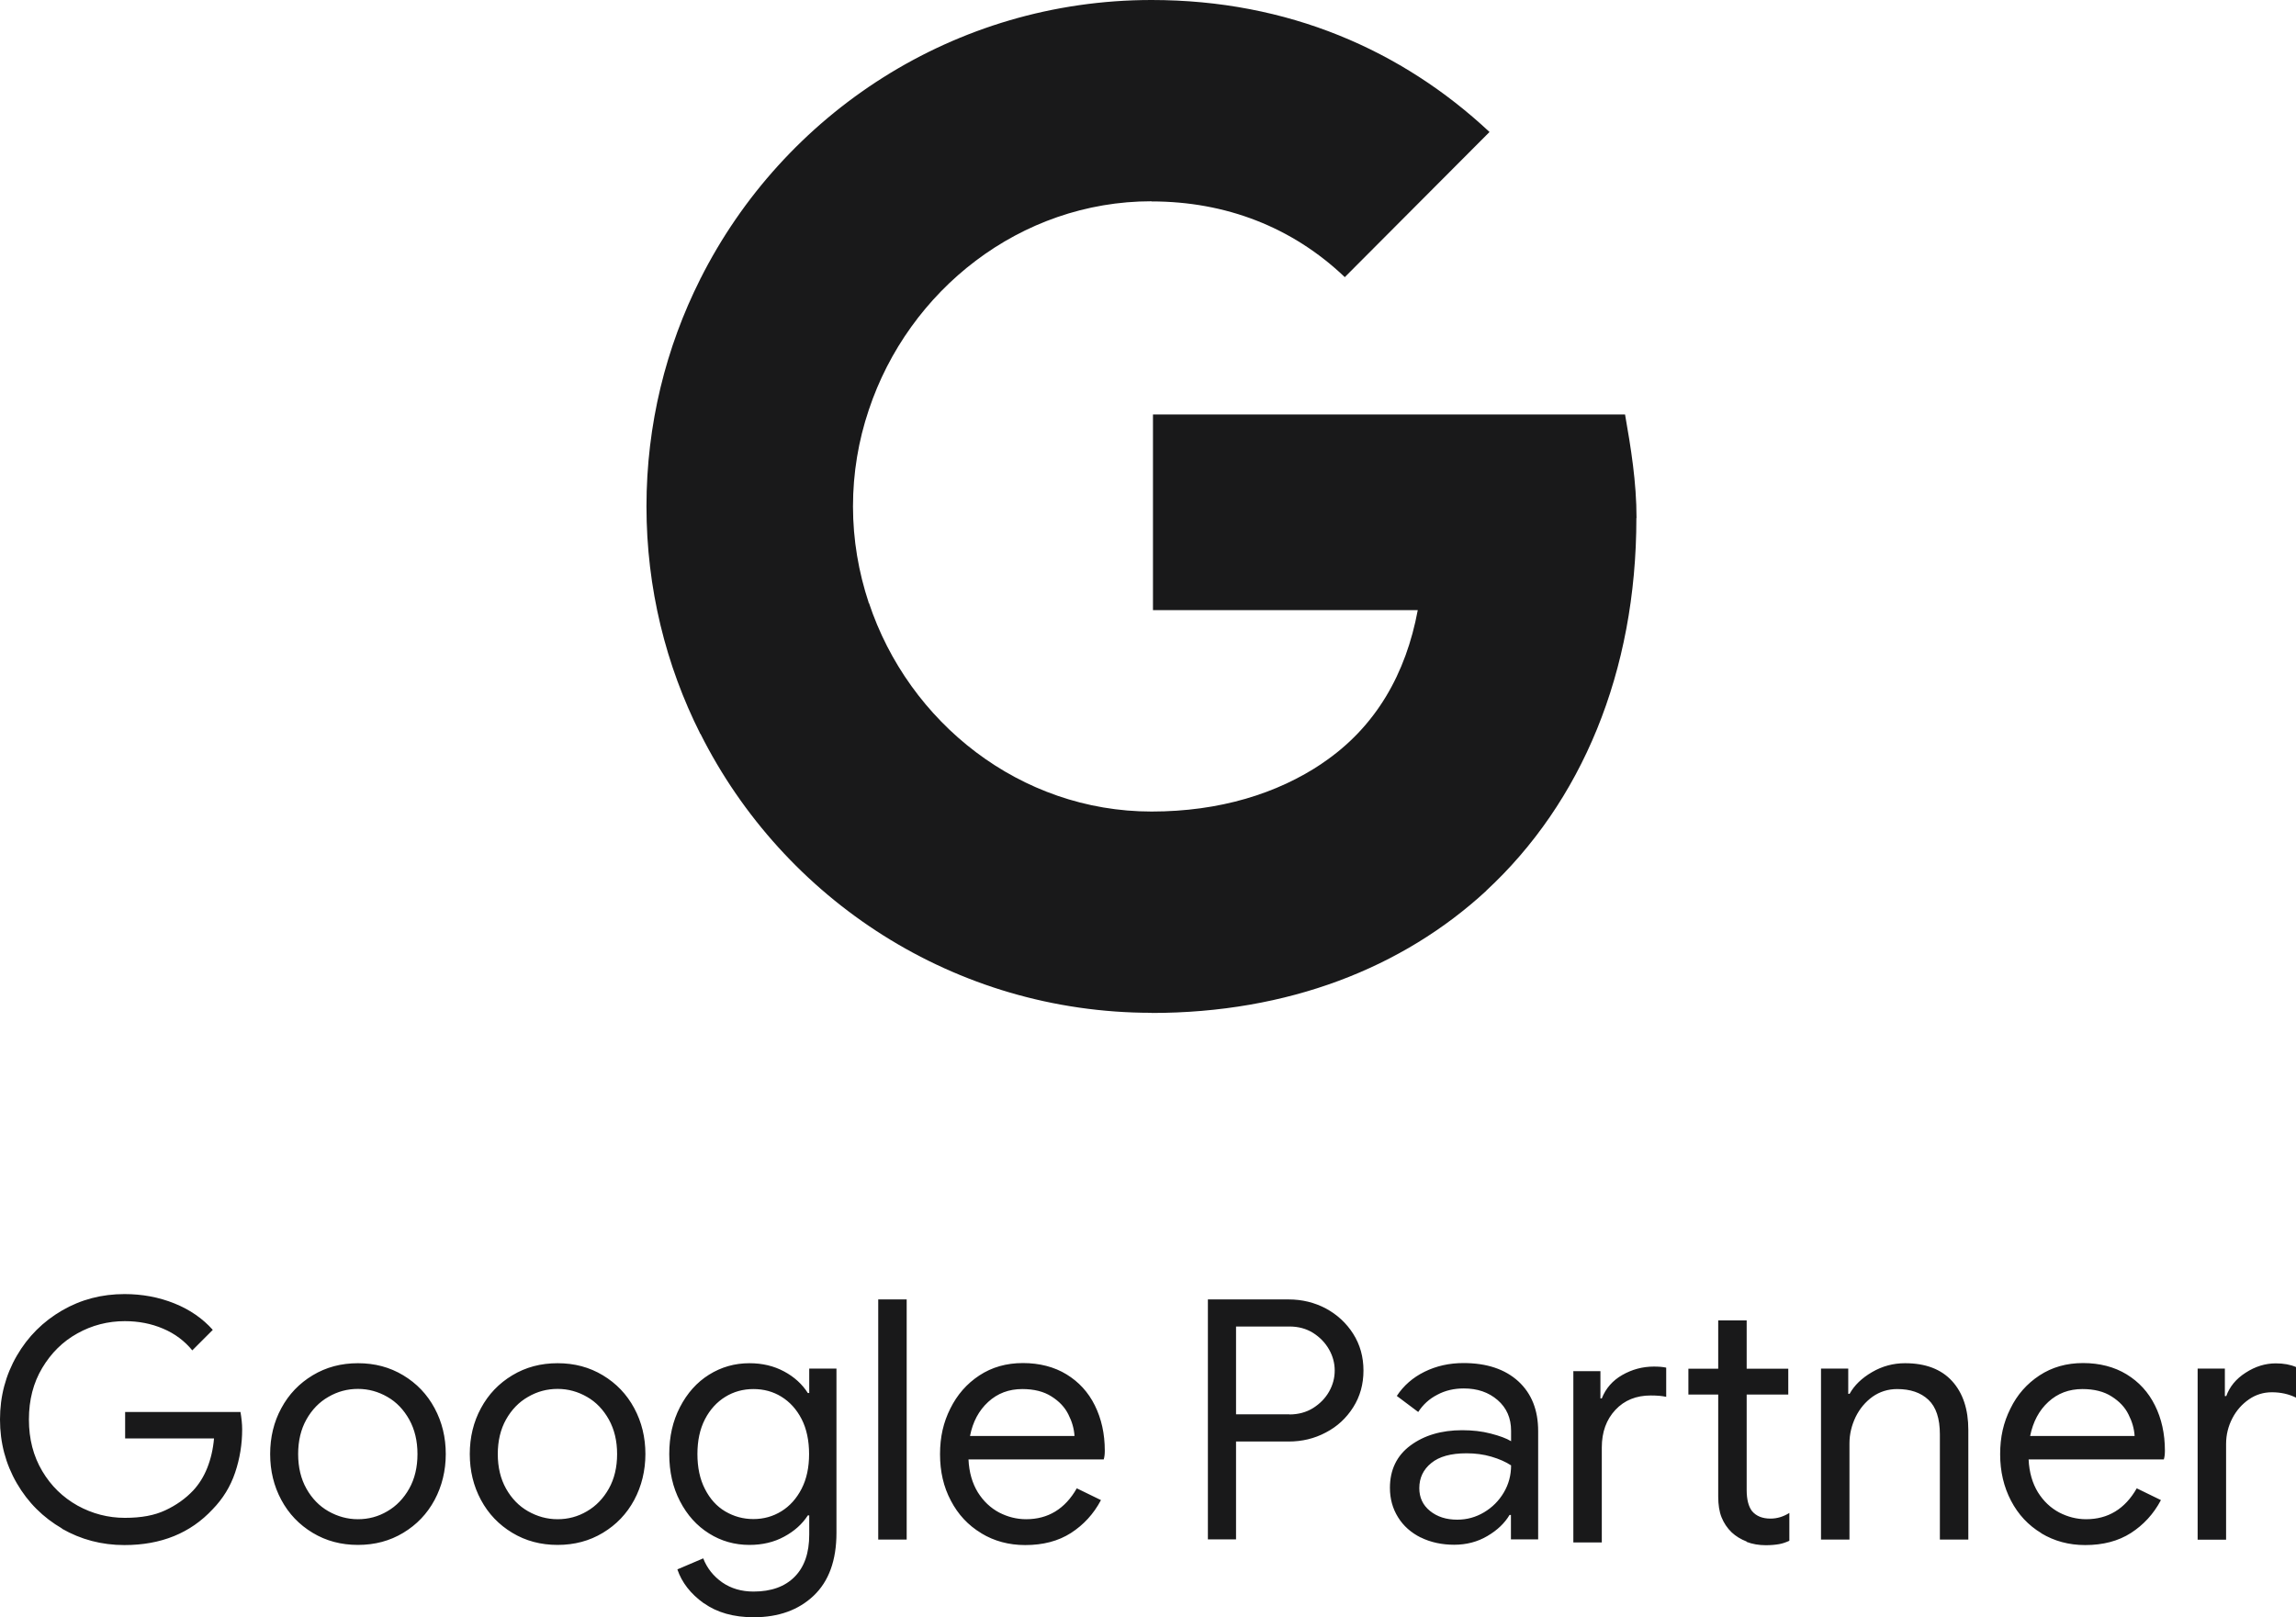
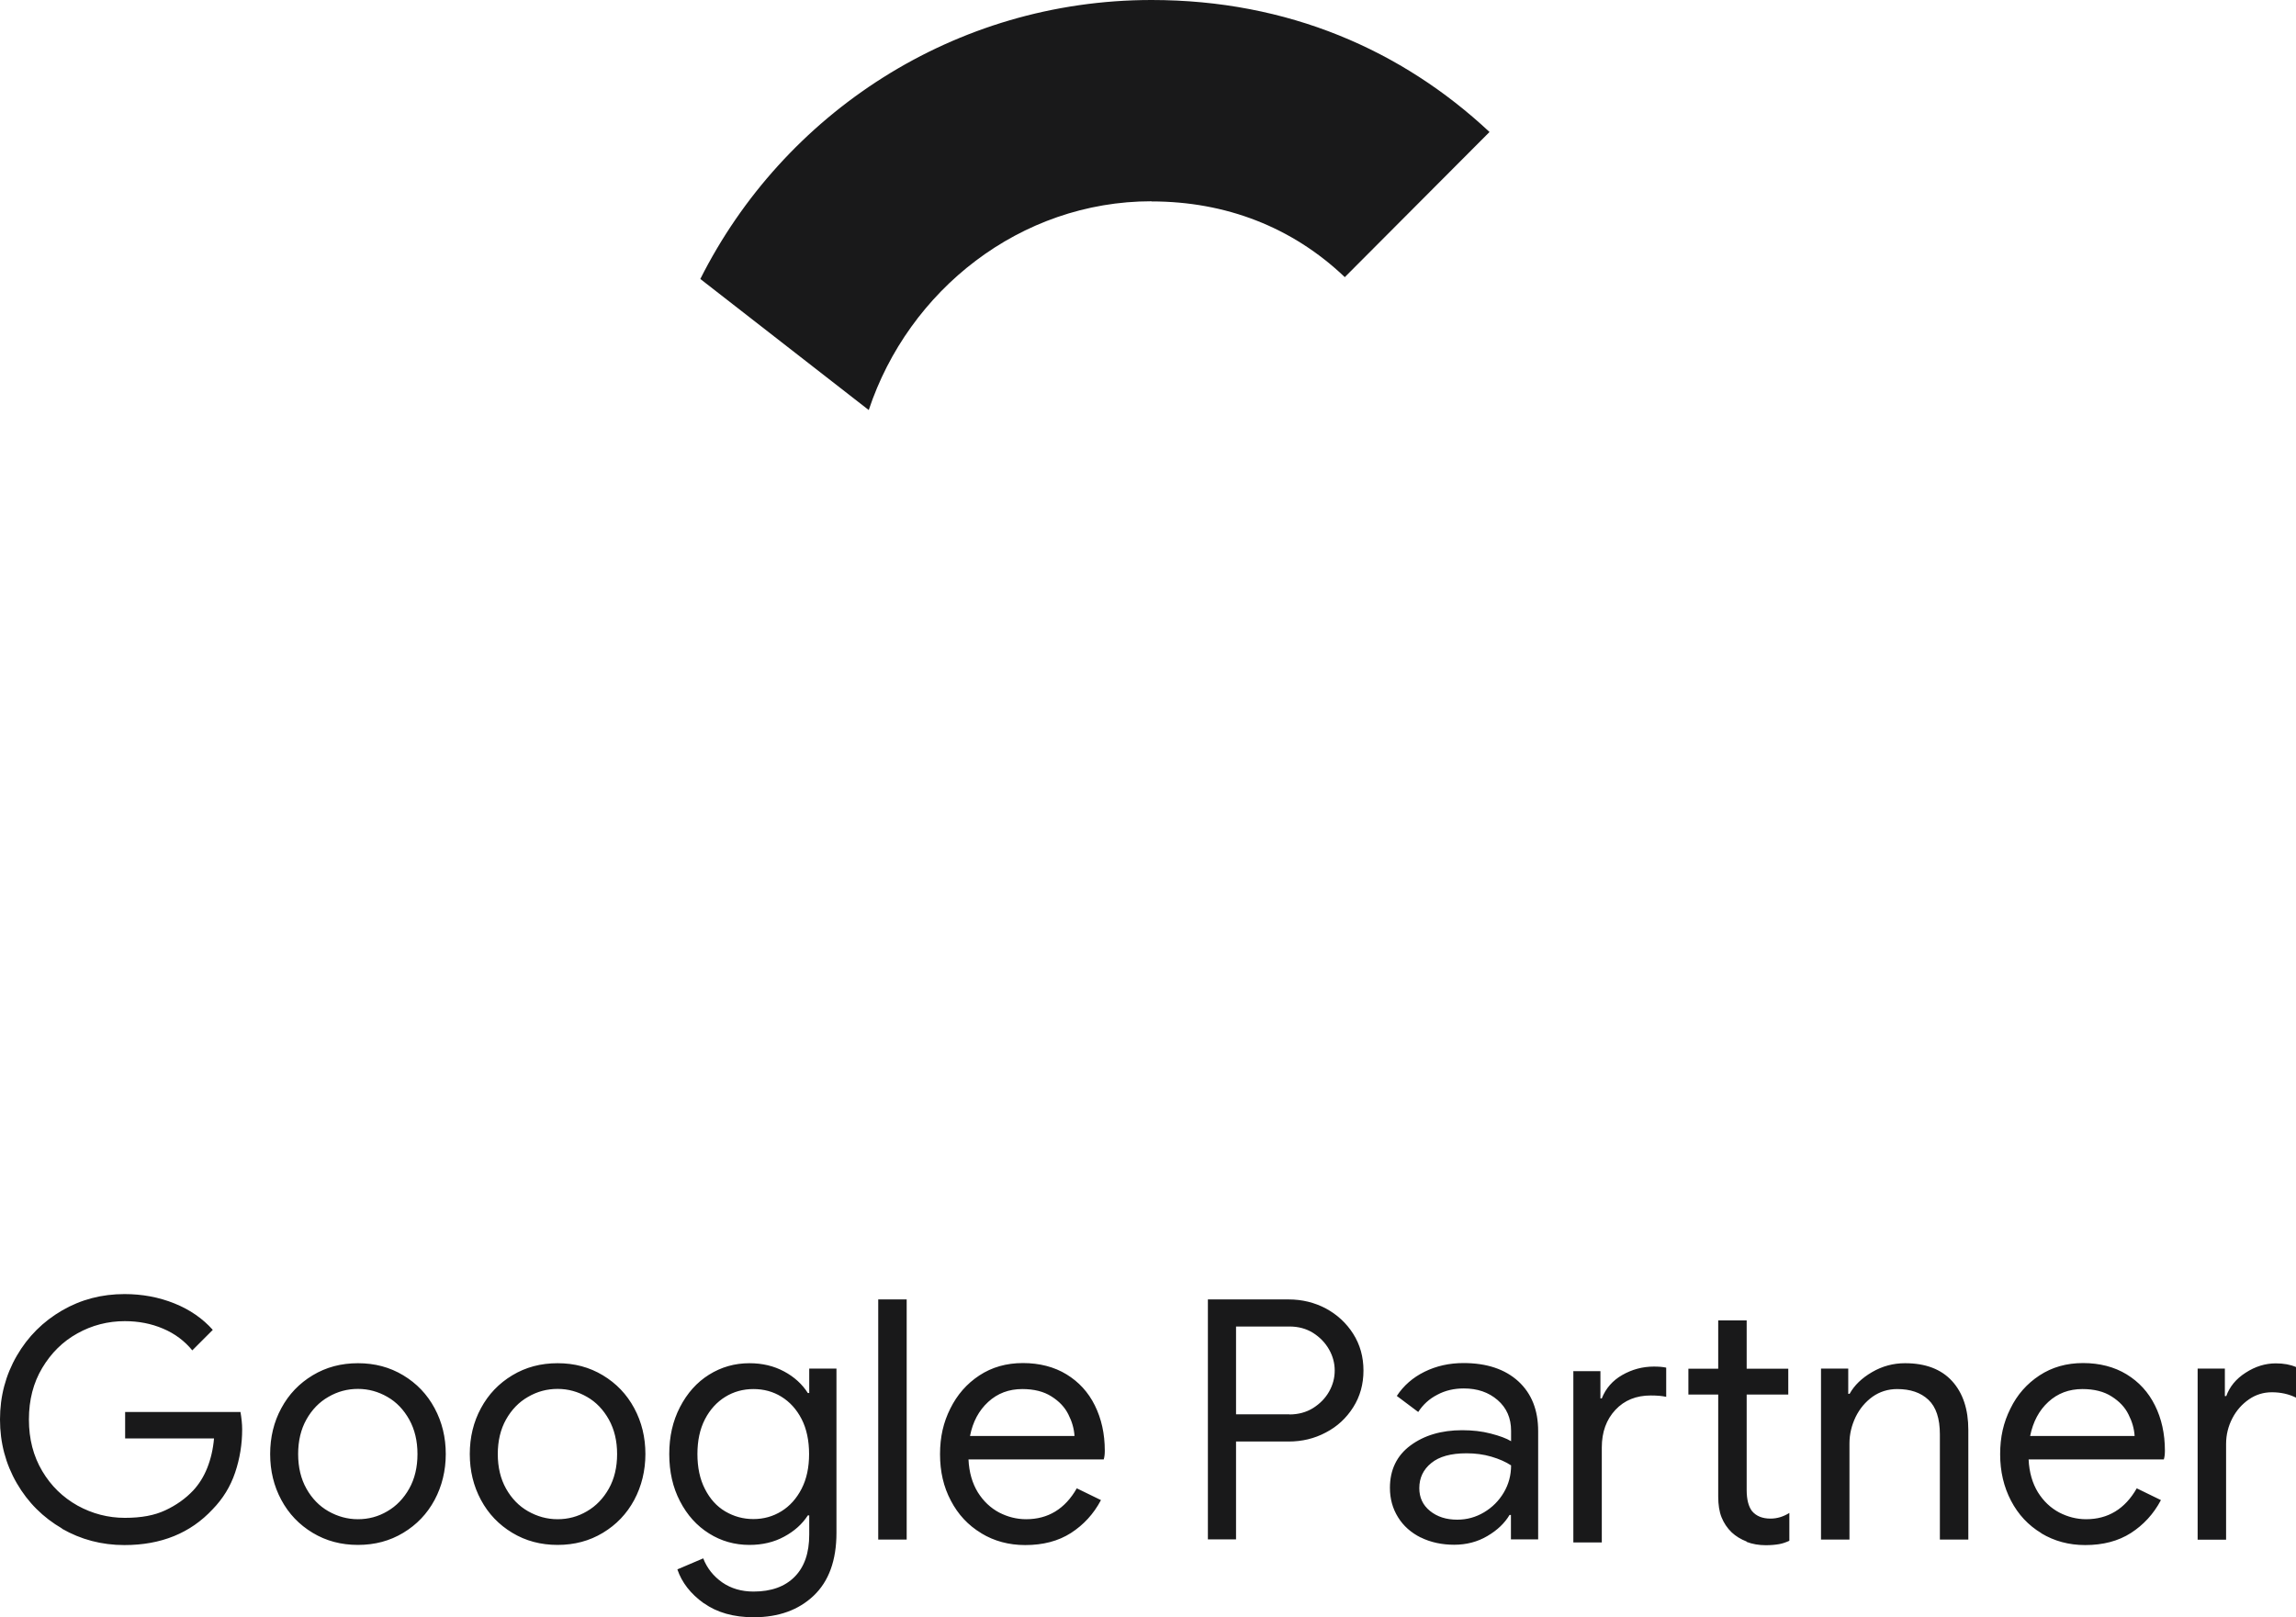
<svg xmlns="http://www.w3.org/2000/svg" id="Layer_2" viewBox="0 0 150.09 105.75">
  <defs>
    <style>.cls-1{fill:#19191a;}</style>
  </defs>
  <g id="Layer_1-2">
    <path class="cls-1" d="M4.06,99.94c-1.24-.72-2.23-1.7-2.96-2.96-.73-1.26-1.1-2.65-1.1-4.17s.37-2.91,1.1-4.17,1.72-2.24,2.96-2.96c1.24-.72,2.6-1.07,4.08-1.07,1.15,0,2.24.2,3.26.61,1.02.41,1.85.99,2.51,1.73l-1.34,1.34c-.5-.61-1.13-1.09-1.91-1.42-.77-.33-1.61-.49-2.5-.49-1.11,0-2.15.27-3.1.8-.96.53-1.72,1.29-2.3,2.26-.58.97-.87,2.09-.87,3.37s.29,2.39.87,3.37,1.35,1.72,2.31,2.26c.96.53,2,.8,3.09.8s1.93-.16,2.64-.49c.71-.33,1.32-.76,1.83-1.3.38-.41.69-.9.92-1.48.23-.58.38-1.22.44-1.92h-5.81v-1.73h7.54c.07.41.11.79.11,1.14,0,.96-.15,1.9-.46,2.82s-.8,1.71-1.47,2.4c-1.45,1.56-3.37,2.34-5.77,2.34-1.48,0-2.84-.36-4.08-1.07ZM20.44,100.22c-.88-.53-1.56-1.24-2.05-2.15-.49-.91-.73-1.91-.73-3s.24-2.1.73-3c.49-.91,1.17-1.62,2.05-2.15.88-.53,1.86-.79,2.96-.79s2.08.26,2.96.79c.88.53,1.56,1.24,2.05,2.15.49.91.73,1.91.73,3s-.25,2.1-.73,3c-.49.91-1.17,1.62-2.05,2.15-.88.53-1.86.79-2.96.79s-2.08-.26-2.96-.79ZM25.32,98.81c.59-.34,1.07-.84,1.43-1.48.36-.64.54-1.4.54-2.26s-.18-1.61-.54-2.26c-.36-.64-.83-1.14-1.43-1.48-.59-.34-1.23-.52-1.92-.52s-1.33.17-1.93.52c-.6.34-1.08.84-1.44,1.48-.36.64-.54,1.4-.54,2.26s.18,1.62.54,2.26c.36.64.84,1.14,1.44,1.48.6.34,1.24.52,1.93.52s1.33-.17,1.92-.52ZM33.49,100.22c-.88-.53-1.56-1.24-2.05-2.15-.49-.91-.73-1.91-.73-3s.24-2.1.73-3c.49-.91,1.17-1.62,2.05-2.15.88-.53,1.86-.79,2.96-.79s2.08.26,2.96.79c.88.53,1.56,1.24,2.05,2.15.49.91.73,1.91.73,3s-.25,2.1-.73,3c-.49.91-1.17,1.62-2.05,2.15-.88.53-1.86.79-2.96.79s-2.08-.26-2.96-.79ZM38.37,98.81c.59-.34,1.07-.84,1.43-1.48.36-.64.54-1.4.54-2.26s-.18-1.61-.54-2.26c-.36-.64-.83-1.14-1.43-1.48-.59-.34-1.23-.52-1.92-.52s-1.33.17-1.93.52c-.6.34-1.08.84-1.44,1.48-.36.64-.54,1.4-.54,2.26s.18,1.62.54,2.26c.36.64.84,1.14,1.44,1.48.6.34,1.24.52,1.93.52s1.33-.17,1.92-.52ZM46,104.82c-.85-.61-1.43-1.35-1.72-2.21l1.69-.72c.25.64.66,1.16,1.24,1.57.58.4,1.26.6,2.05.6,1.15,0,2.05-.32,2.69-.97.64-.65.95-1.56.95-2.76v-1.25h-.09c-.37.57-.88,1.03-1.55,1.39-.66.36-1.42.54-2.27.54-.96,0-1.85-.25-2.64-.75-.8-.5-1.43-1.2-1.9-2.11-.47-.9-.7-1.93-.7-3.08s.23-2.16.7-3.07,1.1-1.62,1.9-2.12c.8-.5,1.68-.75,2.64-.75.85,0,1.6.18,2.27.54.67.36,1.18.83,1.55,1.41h.09v-1.6h1.78v10.74c0,1.8-.5,3.17-1.49,4.11-.99.94-2.3,1.41-3.92,1.41-1.32,0-2.4-.31-3.26-.92ZM51.08,98.81c.55-.34.99-.83,1.32-1.47.33-.64.49-1.4.49-2.27s-.16-1.65-.49-2.29c-.33-.64-.77-1.12-1.32-1.46s-1.16-.5-1.83-.5-1.29.17-1.84.51-1,.83-1.33,1.47c-.33.64-.49,1.4-.49,2.27s.16,1.64.49,2.28c.33.65.77,1.14,1.33,1.47s1.17.5,1.84.5,1.28-.17,1.83-.51ZM57.41,84.96h1.86v15.7h-1.86v-15.7ZM64.14,100.24c-.85-.51-1.51-1.22-1.98-2.12-.48-.9-.71-1.91-.71-3.04s.22-2.08.67-2.98c.45-.91,1.08-1.63,1.9-2.17.82-.54,1.77-.81,2.85-.81s2.05.25,2.85.74c.8.49,1.42,1.16,1.85,2.03s.65,1.85.65,2.96c0,.22-.02.41-.07.57h-8.84c.04.85.25,1.56.61,2.15.37.59.83,1.02,1.39,1.32.56.29,1.15.44,1.77.44,1.43,0,2.54-.67,3.31-2.02l1.58.77c-.48.91-1.14,1.62-1.96,2.15-.83.53-1.82.79-2.99.79-1.07,0-2.03-.26-2.87-.77ZM70.24,93.88c-.03-.47-.16-.93-.4-1.4-.23-.47-.6-.86-1.11-1.18-.5-.32-1.14-.48-1.9-.48-.88,0-1.62.28-2.23.84-.61.56-1.01,1.3-1.19,2.23h6.82ZM78.96,84.96h5.28c.88,0,1.69.2,2.43.59.74.4,1.34.95,1.79,1.66.45.71.67,1.51.67,2.4s-.22,1.69-.67,2.4c-.45.71-1.04,1.26-1.79,1.65-.75.4-1.56.59-2.43.59h-3.44v6.4h-1.84v-15.7ZM84.29,92.48c.58,0,1.1-.14,1.55-.42.44-.28.79-.63,1.04-1.07s.37-.9.37-1.38-.12-.94-.37-1.38-.6-.8-1.04-1.08c-.45-.28-.96-.42-1.55-.42h-3.49v5.74h3.49ZM92.88,100.53c-.64-.32-1.14-.76-1.49-1.33-.35-.56-.53-1.2-.53-1.92,0-1.18.45-2.11,1.34-2.77s2.02-1,3.38-1c.67,0,1.3.07,1.87.22.58.15,1.02.31,1.33.5v-.68c0-.83-.29-1.5-.88-2.01s-1.32-.76-2.21-.76c-.63,0-1.21.13-1.73.41-.53.27-.94.65-1.25,1.13l-1.4-1.05c.44-.67,1.04-1.2,1.81-1.58.77-.38,1.62-.57,2.55-.57,1.52,0,2.71.4,3.58,1.19.87.8,1.3,1.88,1.3,3.26v7.08h-1.78v-1.6h-.09c-.32.54-.8,1-1.45,1.38-.64.38-1.37.57-2.17.57s-1.55-.16-2.19-.48ZM97.01,98.88c.54-.32.97-.75,1.29-1.29.32-.54.48-1.13.48-1.78-.35-.23-.78-.42-1.29-.57-.51-.15-1.05-.22-1.62-.22-1.02,0-1.79.21-2.31.64-.52.42-.78.97-.78,1.64,0,.61.23,1.11.7,1.49.47.38,1.06.57,1.78.57.63,0,1.21-.16,1.75-.48ZM102.84,89.65h1.78v1.78h.09c.26-.66.71-1.17,1.34-1.53s1.32-.55,2.06-.55c.32,0,.59.02.81.07v1.91c-.25-.06-.58-.09-1.01-.09-.95,0-1.72.31-2.31.94-.59.63-.89,1.45-.89,2.46v6.21h-1.86v-11.18ZM114.18,100.79c-.39-.15-.71-.35-.98-.6-.29-.28-.51-.61-.66-.98-.15-.37-.22-.83-.22-1.36v-6.67h-1.95v-1.69h1.95v-3.16h1.86v3.16h2.72v1.69h-2.72v6.23c0,.63.12,1.09.35,1.39.28.33.68.49,1.21.49.42,0,.83-.12,1.23-.37v1.82c-.22.1-.44.18-.67.22-.23.04-.52.07-.87.07-.45,0-.87-.07-1.26-.22ZM119.04,89.48h1.78v1.65h.09c.31-.56.8-1.03,1.47-1.42.67-.39,1.39-.58,2.15-.58,1.34,0,2.37.39,3.08,1.17.71.78,1.06,1.85,1.06,3.19v7.17h-1.86v-6.88c0-1.04-.25-1.79-.75-2.26-.5-.47-1.18-.7-2.04-.7-.6,0-1.14.17-1.61.5-.47.34-.84.78-1.11,1.33-.26.55-.4,1.12-.4,1.72v6.29h-1.86v-11.18ZM133.44,100.24c-.85-.51-1.51-1.22-1.98-2.12-.47-.9-.71-1.91-.71-3.04s.22-2.08.67-2.98c.44-.91,1.08-1.63,1.9-2.17s1.77-.81,2.85-.81,2.05.25,2.85.74,1.42,1.16,1.85,2.03c.43.86.65,1.85.65,2.96,0,.22-.02.41-.07.57h-8.84c.04.85.25,1.56.61,2.15.37.59.83,1.02,1.39,1.32.56.29,1.15.44,1.76.44,1.43,0,2.54-.67,3.31-2.02l1.58.77c-.48.91-1.14,1.62-1.96,2.15-.83.53-1.82.79-2.99.79-1.07,0-2.02-.26-2.87-.77ZM139.54,93.88c-.03-.47-.16-.93-.4-1.4-.23-.47-.6-.86-1.11-1.18-.5-.32-1.14-.48-1.9-.48-.88,0-1.62.28-2.23.84-.61.56-1,1.3-1.19,2.23h6.82ZM143.66,89.48h1.78v1.8h.09c.22-.61.64-1.13,1.27-1.53.63-.41,1.29-.61,1.97-.61.51,0,.95.08,1.32.24v2c-.47-.23-.99-.35-1.58-.35-.54,0-1.04.15-1.49.46-.45.31-.82.72-1.09,1.24-.27.52-.41,1.08-.41,1.68v6.26h-1.86v-11.18Z" />
-     <path class="cls-1" d="M106.98,33.87c0-2.35-.37-4.61-.75-6.77h-30.86v12.79h17.31c-.77,4.14-2.73,7.65-6.24,10.01v8.34h10.71c6.23-5.77,9.82-14.29,9.82-24.37h0Z" />
-     <path class="cls-1" d="M75.28,66.23c8.91,0,16.41-2.94,21.88-7.99l-10.71-8.34c-2.95,1.99-6.73,3.16-11.17,3.16-8.59,0-15.88-5.81-18.48-13.65h-11.01v8.57c5.43,10.82,16.6,18.24,29.5,18.24h0Z" />
-     <path class="cls-1" d="M56.79,39.41c-.66-1.99-1.03-4.11-1.03-6.3s.36-4.31,1.03-6.3v-8.57h-11.01c-2.25,4.47-3.52,9.52-3.52,14.87s1.27,10.4,3.52,14.87l11.01-8.57h0Z" />
    <path class="cls-1" d="M75.28,13.17c4.85,0,9.2,1.68,12.63,4.95l9.46-9.49c-5.72-5.35-13.18-8.63-22.09-8.63-12.9,0-24.07,7.43-29.5,18.24l11.01,8.57c2.6-7.83,9.89-13.65,18.48-13.65h0Z" />
  </g>
</svg>